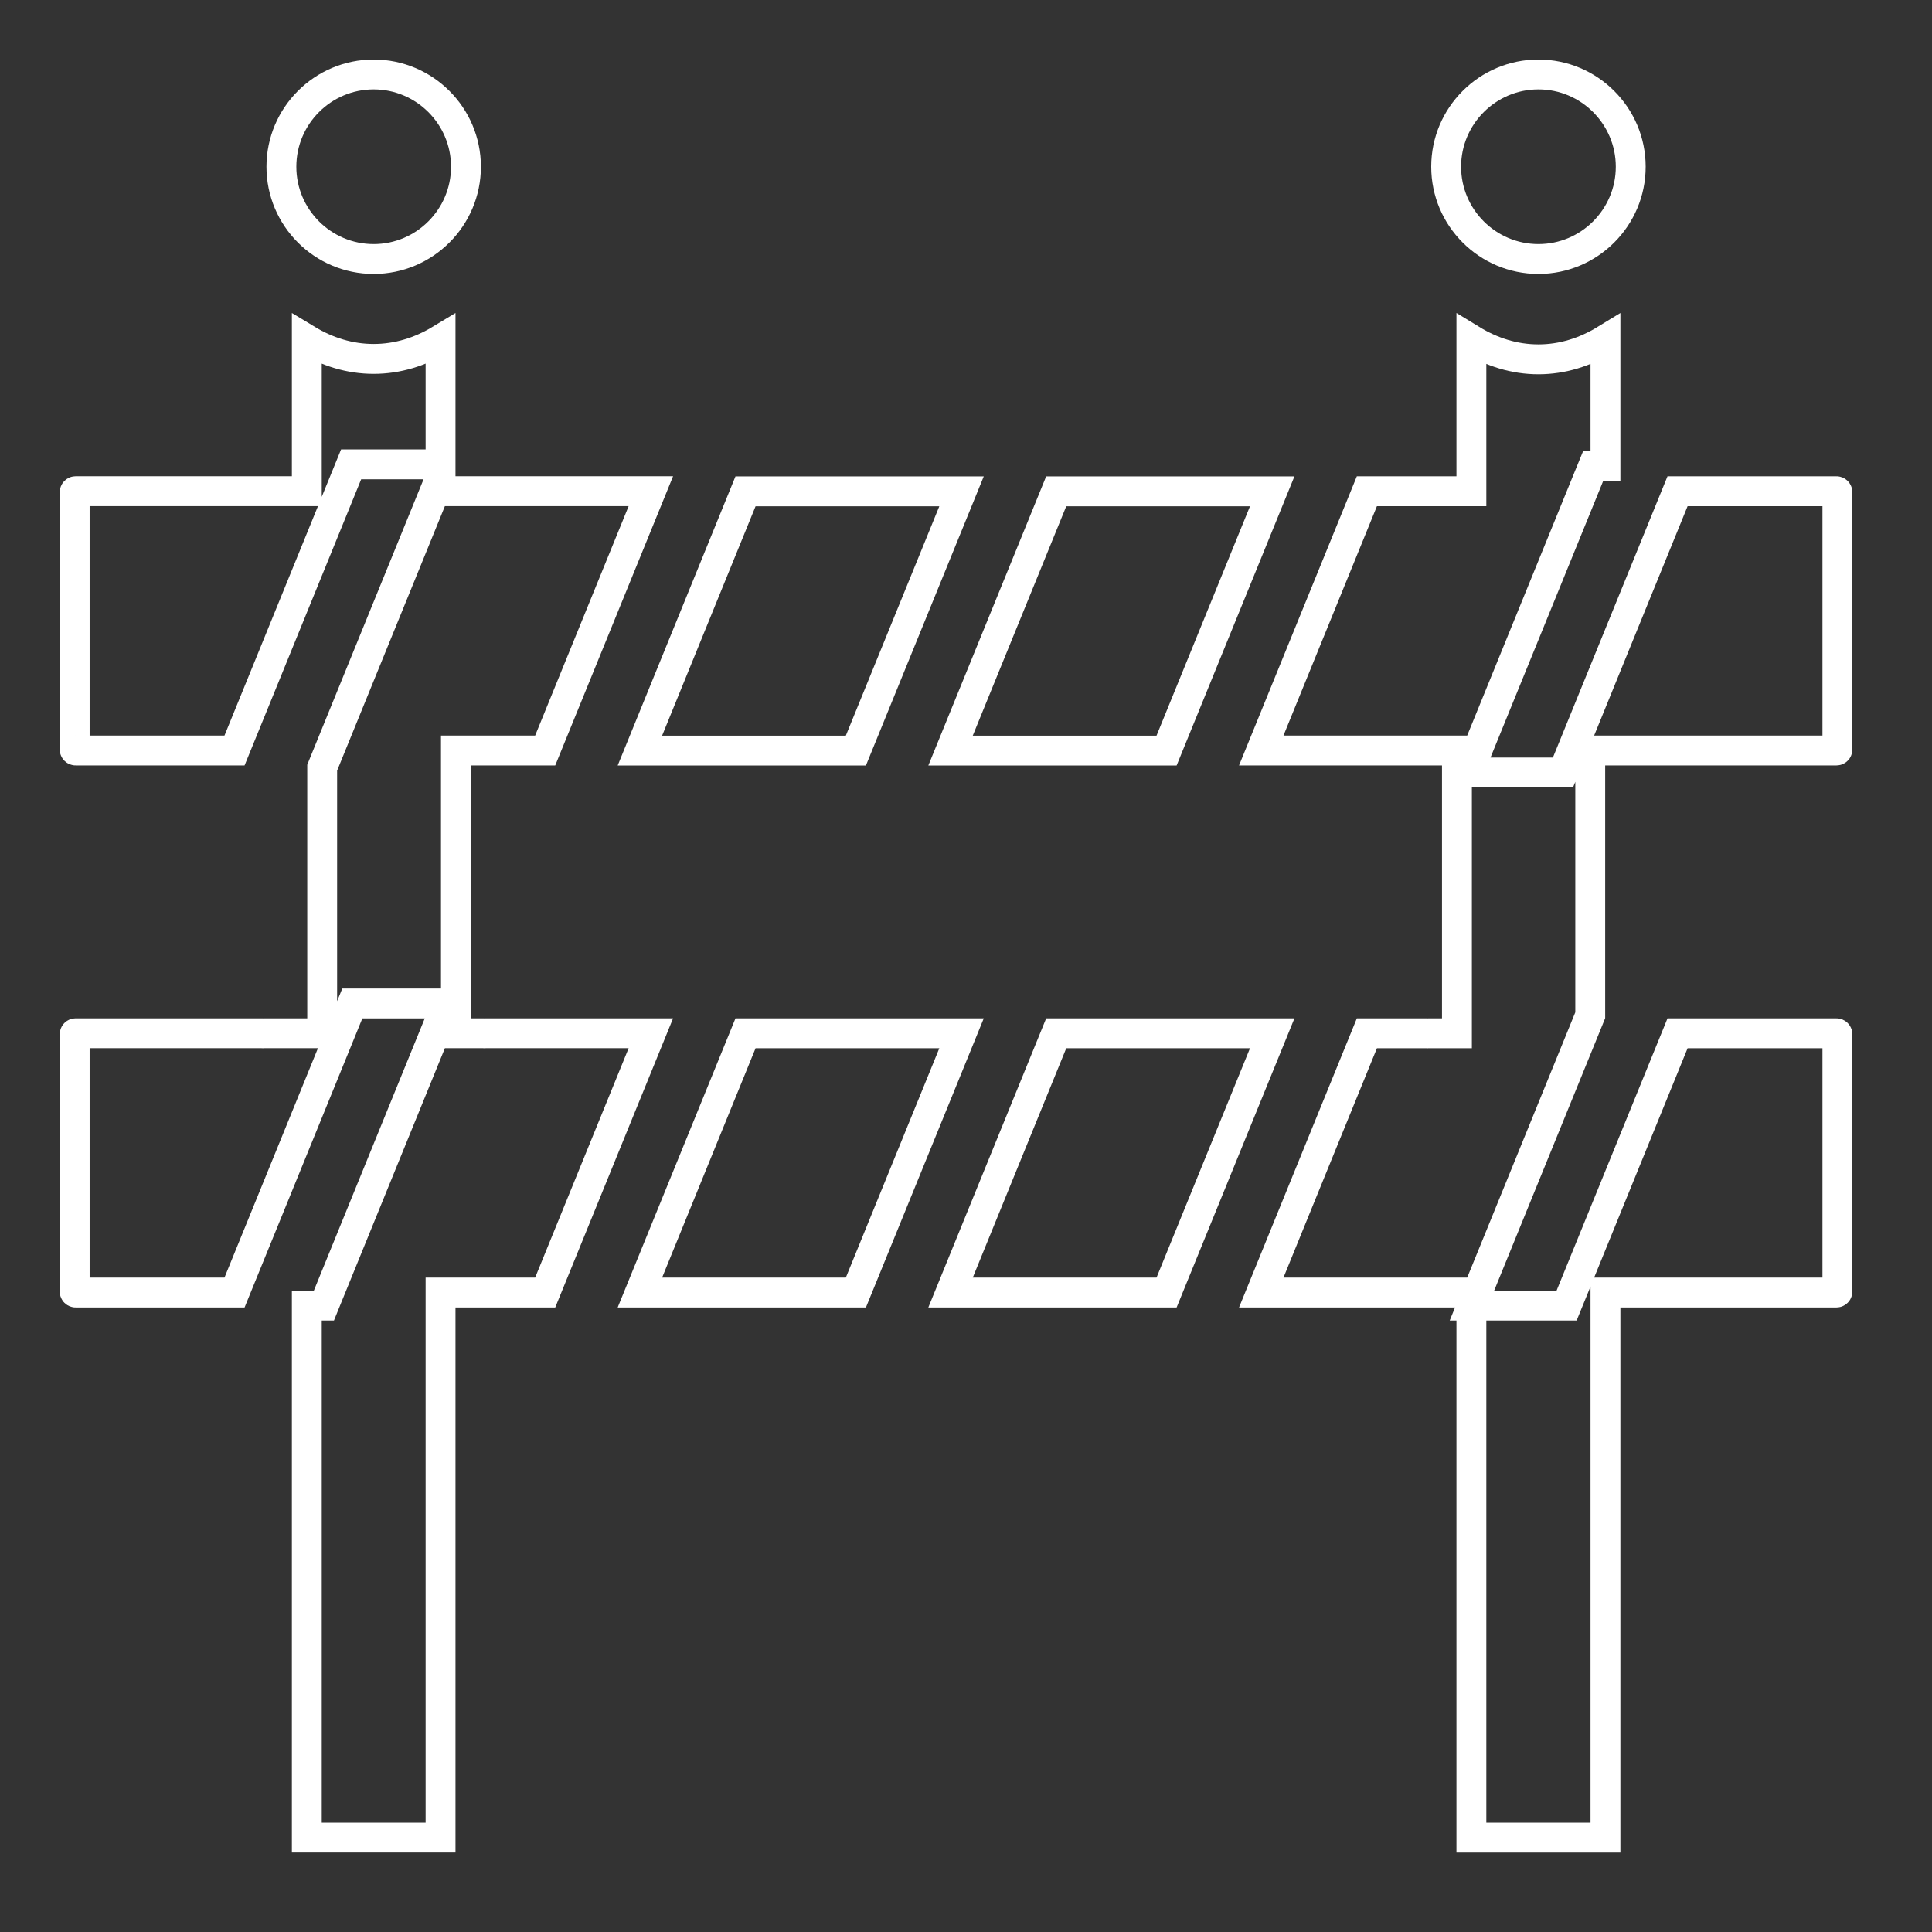
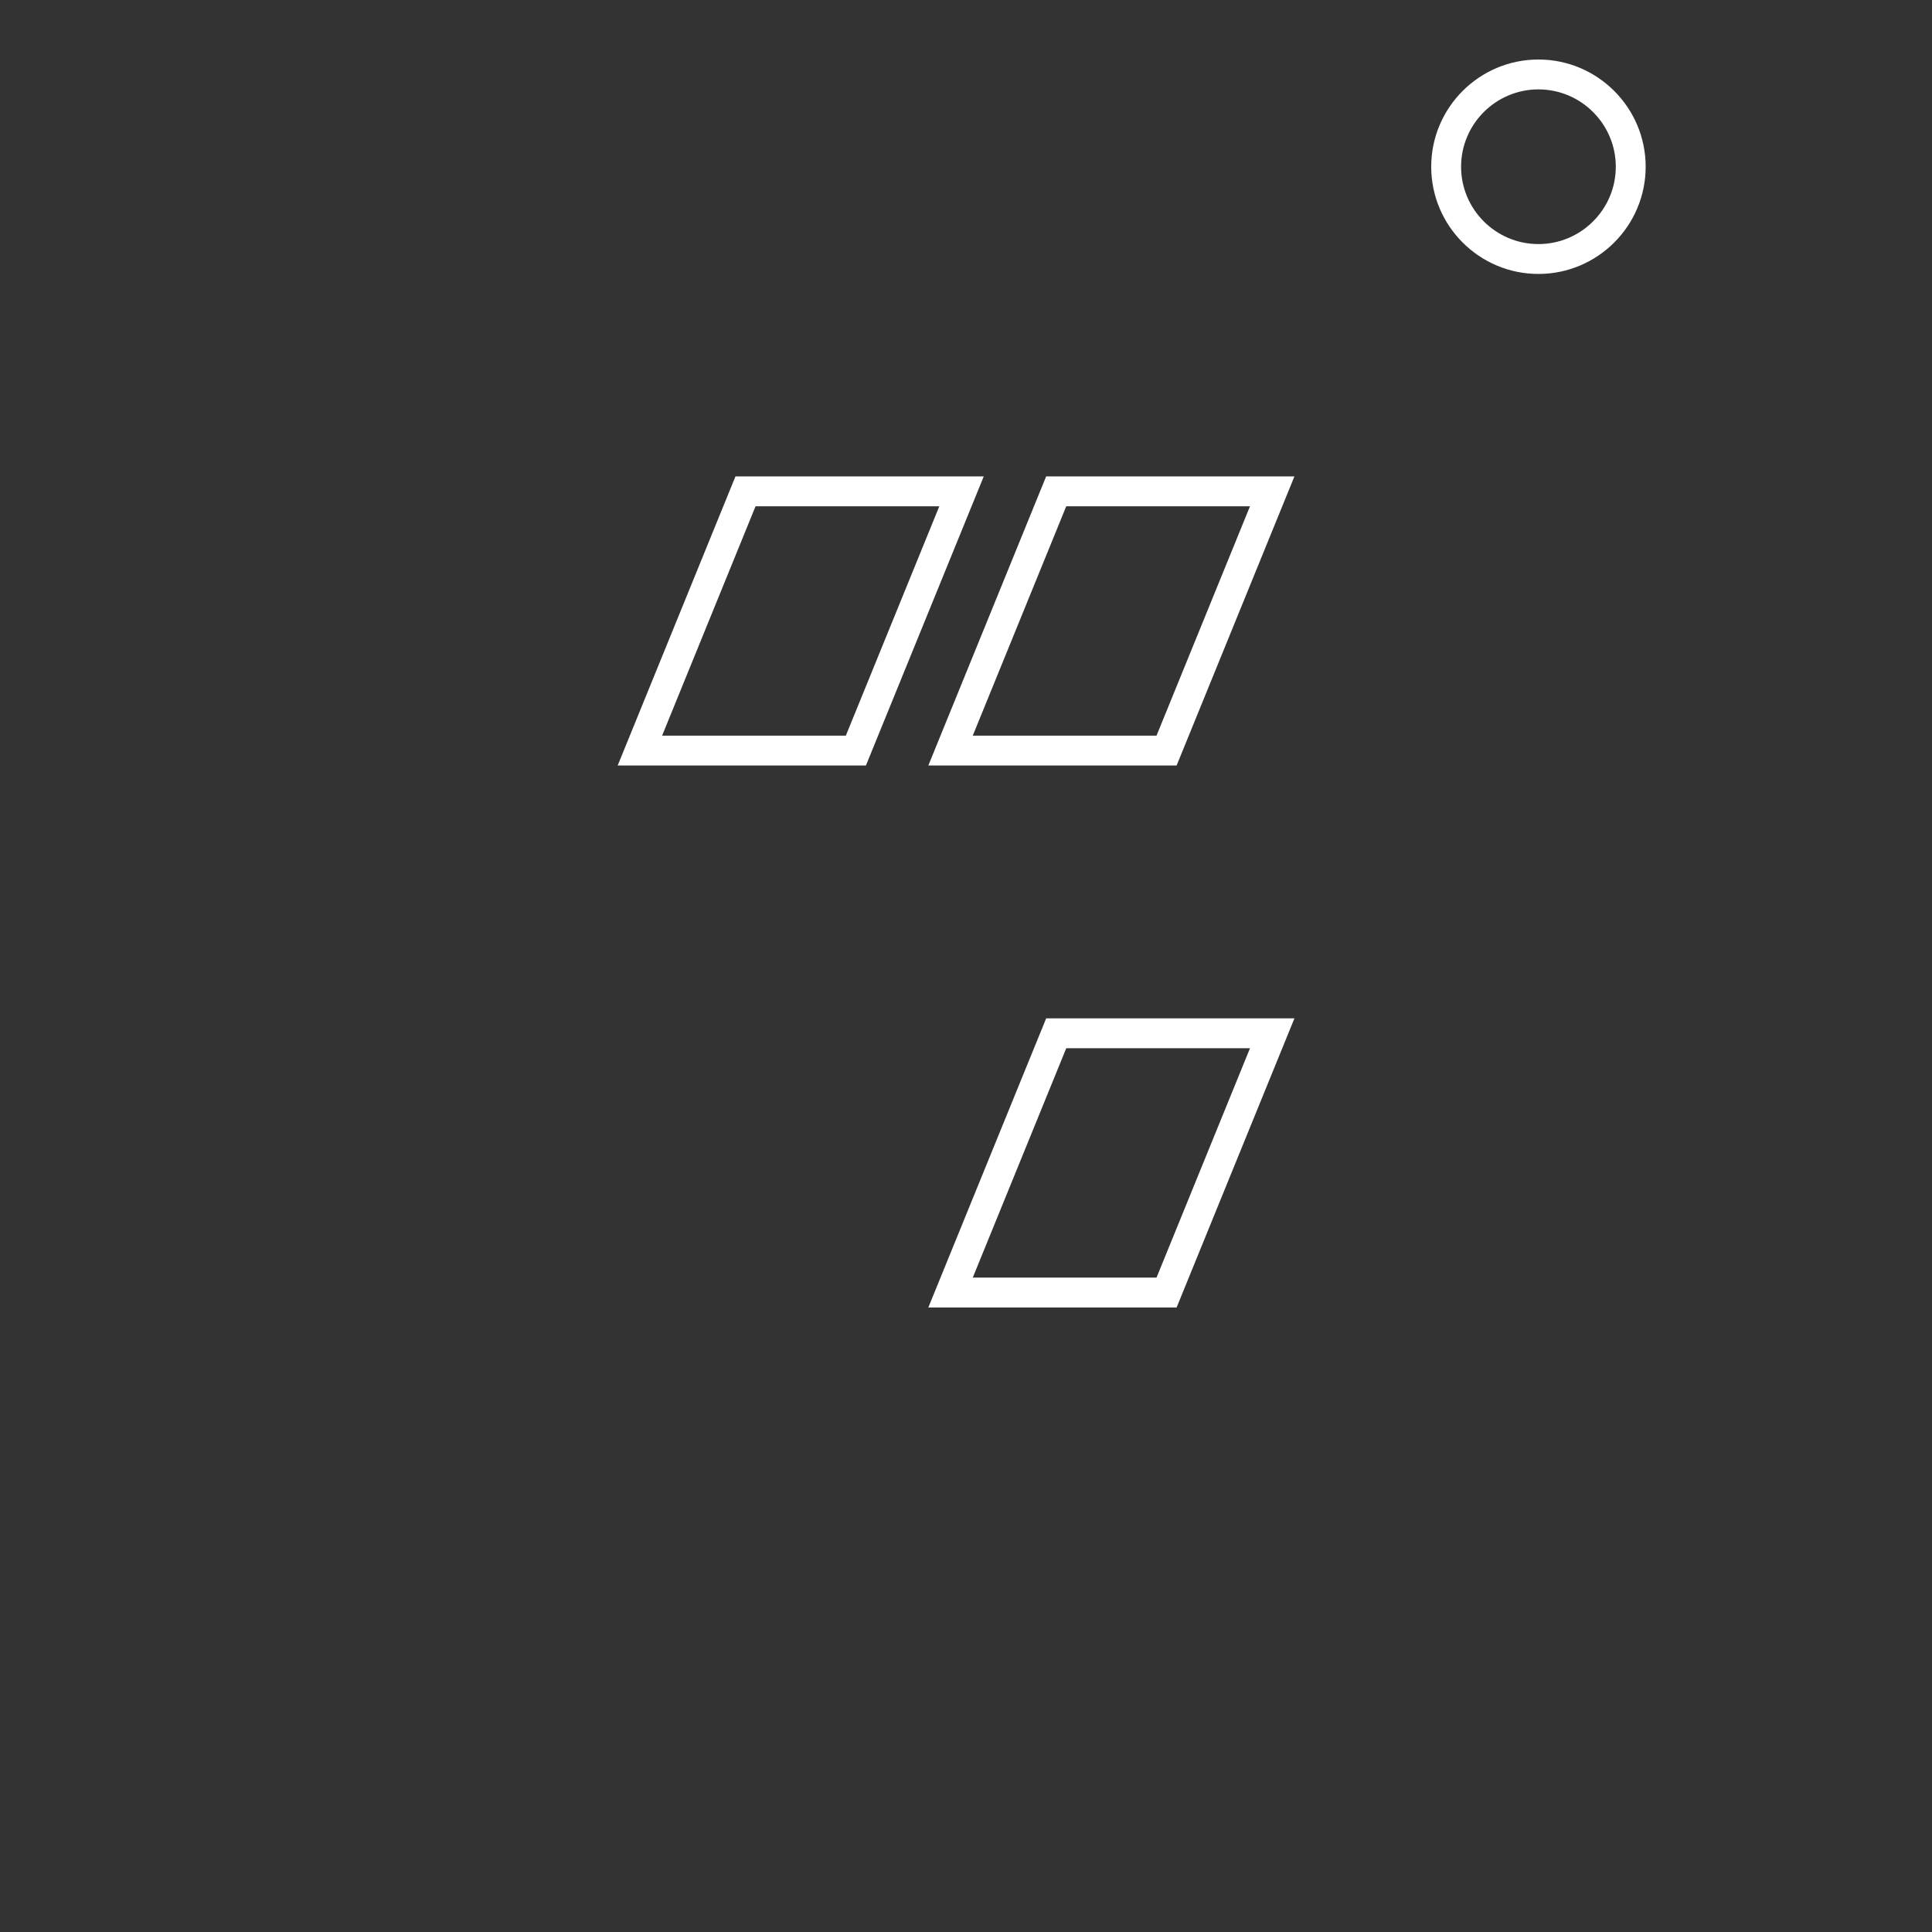
<svg xmlns="http://www.w3.org/2000/svg" width="97" height="97" viewBox="0 0 97 97" fill="none">
  <rect x="0" y="0" width="97" height="97" fill="#333333" stroke="none" />
  <path d="M47.724 37.684L53.029 24.668H63.874L58.57 37.684H47.724Z" stroke="white" stroke-width="1.5" />
  <path d="M81.874 8.371C81.874 10.925 79.794 13.004 77.24 13.004C74.685 13.004 72.607 10.925 72.607 8.371C72.607 5.817 74.685 3.738 77.24 3.738C79.794 3.738 81.874 5.817 81.874 8.371Z" stroke="white" stroke-width="1.5" />
-   <path d="M48.276 51.879L42.971 64.895H32.127L37.43 51.879H48.276Z" stroke="white" stroke-width="1.5" />
-   <path d="M79.841 38.429V50.972L74.322 64.516L73.901 65.549H75.016H78.15H78.654L78.845 65.082L84.225 51.878H92.204C92.229 51.878 92.25 51.9 92.25 51.925V64.847C92.25 64.873 92.229 64.894 92.204 64.894H81.355H80.605V65.644V92.261H73.874V65.644V64.894H73.124H63.324L68.627 51.878H71.607C71.627 51.88 71.649 51.881 71.673 51.881C71.696 51.881 71.718 51.88 71.738 51.878H72.398H73.148V51.128V38.429V37.679H72.398H63.324L68.627 24.663H73.124H73.874V23.913V17.052C74.898 17.679 76.032 18.041 77.239 18.041C78.446 18.041 79.58 17.679 80.605 17.052V23.404H80.489H79.985L79.794 23.871L74.138 37.752L73.717 38.785H74.833H77.966H78.471L78.661 38.318L84.225 24.663H92.204C92.215 24.663 92.226 24.667 92.236 24.677C92.246 24.687 92.25 24.699 92.25 24.711V37.633C92.25 37.658 92.229 37.679 92.204 37.679H80.591H79.841V38.429Z" stroke="white" stroke-width="1.5" />
-   <path d="M16.176 51.127V38.543L21.961 24.346L22.119 23.959V24.662H22.869H32.677L27.373 37.679H23.641H22.891V38.429V51.127V51.877H23.641H24.255C24.275 51.879 24.297 51.88 24.321 51.88C24.344 51.88 24.366 51.879 24.386 51.877H32.677L27.373 64.894H22.869H22.119V65.644V92.26H15.404V65.549H15.757H16.262L16.452 65.082L22.021 51.413L22.442 50.38H21.327H21.113H21.113H21.113H21.112H21.112H21.112H21.112H21.112H21.112H21.112H21.112H21.112H21.112H21.112H21.112H21.112H21.112H21.112H21.112H21.112H21.112H21.112H21.112H21.112H21.111H21.111H21.111H21.111H21.111H21.111H21.111H21.111H21.111H21.111H21.111H21.111H21.111H21.111H21.111H21.111H21.111H21.111H21.111H21.111H21.111H21.111H21.111H21.11H21.11H21.11H21.11H21.11H21.11H21.11H21.11H21.11H21.11H21.11H21.11H21.11H21.11H21.11H21.11H21.11H21.11H21.11H21.11H21.11H21.11H21.11H21.11H21.11H21.11H21.109H21.109H21.109H21.109H21.109H21.109H21.109H21.109H21.109H21.109H21.109H21.109H21.109H21.109H21.109H21.109H21.109H21.109H21.109H21.109H21.109H21.109H21.108H21.108H21.108H21.108H21.108H21.108H21.108H21.108H21.108H21.108H21.108H21.108H21.108H21.108H21.108H21.108H21.108H21.108H21.108H21.108H21.108H21.108H21.108H21.108H21.108H21.108H21.108H21.107H21.107H21.107H21.107H21.107H21.107H21.107H21.107H21.107H21.107H21.107H21.107H21.107H21.107H21.107H21.107H21.107H21.107H21.107H21.107H21.107H21.107H21.107H21.107H21.106H21.106H21.106H21.106H21.106H21.106H21.106H21.106H21.106H21.106H21.106H21.106H21.106H21.106H21.106H21.106H21.106H21.106H21.106H21.106H21.106H21.106H21.105H21.105H21.105H21.105H21.105H21.105H21.105H21.105H21.105H21.105H21.105H21.105H21.105H21.105H21.105H21.105H21.105H21.105H21.105H21.105H21.105H21.105H21.105H21.105H21.105H21.105H21.105H21.104H21.104H21.104H21.104H21.104H21.104H21.104H21.104H21.104H21.104H21.104H21.104H21.104H21.104H21.104H21.104H21.104H21.104H21.104H21.104H21.104H21.104H21.104H21.104H21.104H21.103H21.103H21.103H21.103H21.103H21.103H21.103H21.103H21.103H21.103H21.103H21.103H21.103H21.103H21.103H21.103H21.103H21.103H21.103H21.103H21.103H21.102H21.102H21.102H21.102H21.102H21.102H21.102H21.102H21.102H21.102H21.102H21.102H21.102H21.102H21.102H21.102H18.193H17.689L17.498 50.847L11.775 64.894H3.797C3.771 64.894 3.75 64.872 3.75 64.847V51.924C3.75 51.899 3.771 51.877 3.797 51.877H13.137C13.157 51.879 13.179 51.88 13.202 51.88C13.226 51.88 13.248 51.879 13.268 51.877H15.426H16.176V51.127ZM22.119 17.045V23.313H21.267H20.34H20.34H20.34H20.34H20.34H20.34H20.34H20.34H20.34H20.34H20.34H20.34H20.34H20.34H20.34H20.34H20.34H20.34H20.34H20.34H20.34H20.34H20.34H20.34H20.34H20.34H20.34H20.34H20.34H20.34H20.34H20.34H20.34H20.34H20.34H20.34H20.34H20.34H20.34H20.34H20.34H20.339H20.339H20.339H20.339H20.339H20.339H20.339H20.339H20.339H20.339H20.339H20.339H20.339H20.339H20.339H20.339H20.339H20.339H20.339H20.339H20.339H20.339H20.339H20.339H20.339H20.339H20.339H20.339H20.339H20.339H20.339H20.339H20.339H20.339H20.339H20.339H20.339H20.339H20.339H20.339H20.339H20.339H20.338H20.338H20.338H20.338H20.338H20.338H20.338H20.338H20.338H20.338H20.338H20.338H20.338H20.338H20.338H20.338H20.338H20.338H20.338H20.338H20.338H20.338H20.338H20.338H20.338H20.338H20.338H20.338H20.338H20.338H20.338H20.338H20.338H20.338H20.338H20.338H20.338H20.338H20.338H20.338H20.338H20.338H20.338H20.338H20.338H20.338H20.338H20.337H20.337H20.337H20.337H20.337H20.337H20.337H20.337H20.337H20.337H20.337H20.337H20.337H20.337H20.337H20.337H20.337H20.337H20.337H20.337H20.337H20.337H20.337H20.337H20.337H20.337H20.337H20.337H20.337H20.337H20.337H20.337H20.337H20.337H20.337H20.337H20.337H20.337H20.337H20.337H20.337H20.337H20.337H20.337H20.337H20.337H20.337H20.337H20.337H20.337H20.337H20.337H20.337H20.336H20.336H20.336H20.336H20.336H20.336H20.336H20.336H20.336H20.336H20.336H20.336H20.336H20.336H20.336H20.336H20.336H20.336H20.336H20.336H20.336H20.336H20.336H20.336H20.336H20.336H20.336H20.336H20.336H20.336H20.336H20.336H20.336H20.336H20.336H20.336H20.336H20.336H20.336H20.336H20.336H20.336H20.336H20.336H20.335H20.335H20.335H20.335H20.335H20.335H20.335H20.335H20.335H20.335H20.335H20.335H20.335H20.335H20.335H20.335H20.335H20.335H20.335H20.335H20.335H20.335H20.335H20.335H20.335H20.335H20.335H20.335H20.335H20.335H20.335H20.335H20.335H20.335H20.335H20.335H20.335H20.335H20.335H20.335H20.335H20.335H20.335H20.335H20.335H20.335H20.335H20.335H20.335H20.334H20.334H20.334H20.334H20.334H20.334H20.334H20.334H20.334H20.334H20.334H20.334H20.334H20.334H20.334H20.334H20.334H20.334H20.334H20.334H20.334H20.334H20.334H20.334H20.334H20.334H20.334H20.334H20.334H20.334H20.334H20.334H20.334H20.334H20.334H20.334H20.334H20.334H20.334H20.334H20.334H20.334H20.334H20.334H20.334H20.334H20.334H20.334H20.334H20.334H20.334H20.334H20.334H20.333H20.333H20.333H20.333H20.333H20.333H20.333H20.333H20.333H20.333H20.333H20.333H20.333H20.333H20.333H20.333H20.333H20.333H20.333H20.333H20.333H20.333H20.333H20.333H20.333H20.333H20.333H20.333H20.333H20.333H20.333H20.333H20.333H20.333H20.333H20.333H20.333H20.333H20.333H20.333H20.333H20.333H20.333H20.333H20.333H20.332H20.332H20.332H20.332H20.332H20.332H20.332H20.332H20.332H20.332H20.332H20.332H20.332H20.332H20.332H20.332H20.332H20.332H20.332H20.332H20.332H20.332H20.332H20.332H20.332H20.332H20.332H20.332H20.332H20.332H20.332H20.332H20.332H20.332H20.332H20.332H20.332H20.332H20.332H20.332H20.332H20.332H20.332H20.332H20.332H20.332H20.332H20.332H20.331H20.331H20.331H20.331H20.331H20.331H20.331H20.331H20.331H20.331H20.331H20.331H20.331H20.331H20.331H20.331H20.331H20.331H20.331H20.331H20.331H20.331H20.331H20.331H20.331H20.331H20.331H20.331H20.331H20.331H20.331H20.331H20.331H20.331H20.331H20.331H20.331H20.331H20.331H20.331H20.331H20.331H20.331H20.331H20.331H20.331H20.331H20.331H20.331H20.331H20.331H20.331H20.331H20.331H20.33H20.33H20.33H20.33H20.33H20.33H20.33H20.33H20.33H20.33H20.33H20.33H20.33H20.33H20.33H20.33H20.33H20.33H20.33H20.33H20.33H20.33H20.33H20.33H20.33H20.33H20.33H20.33H20.33H20.33H20.33H20.33H20.33H20.33H20.33H20.33H20.33H18.133H17.629L17.439 23.78L11.775 37.679H3.797C3.771 37.679 3.75 37.657 3.75 37.632V24.711C3.75 24.698 3.754 24.687 3.765 24.676C3.775 24.666 3.785 24.662 3.797 24.662H14.654H15.404V23.912V17.045C16.427 17.664 17.558 18.02 18.761 18.02C19.964 18.02 21.096 17.664 22.119 17.045Z" stroke="white" stroke-width="1.5" />
  <path d="M63.874 51.879L58.57 64.895H47.724L53.029 51.879H63.874Z" stroke="white" stroke-width="1.5" />
-   <path d="M23.395 8.371C23.395 10.925 21.315 13.004 18.761 13.004C16.206 13.004 14.128 10.925 14.128 8.371C14.128 5.817 16.206 3.738 18.761 3.738C21.315 3.738 23.395 5.817 23.395 8.371Z" stroke="white" stroke-width="1.5" />
  <path d="M32.127 37.684L37.43 24.668H48.276L42.971 37.684H32.127Z" stroke="white" stroke-width="1.5" />
</svg>